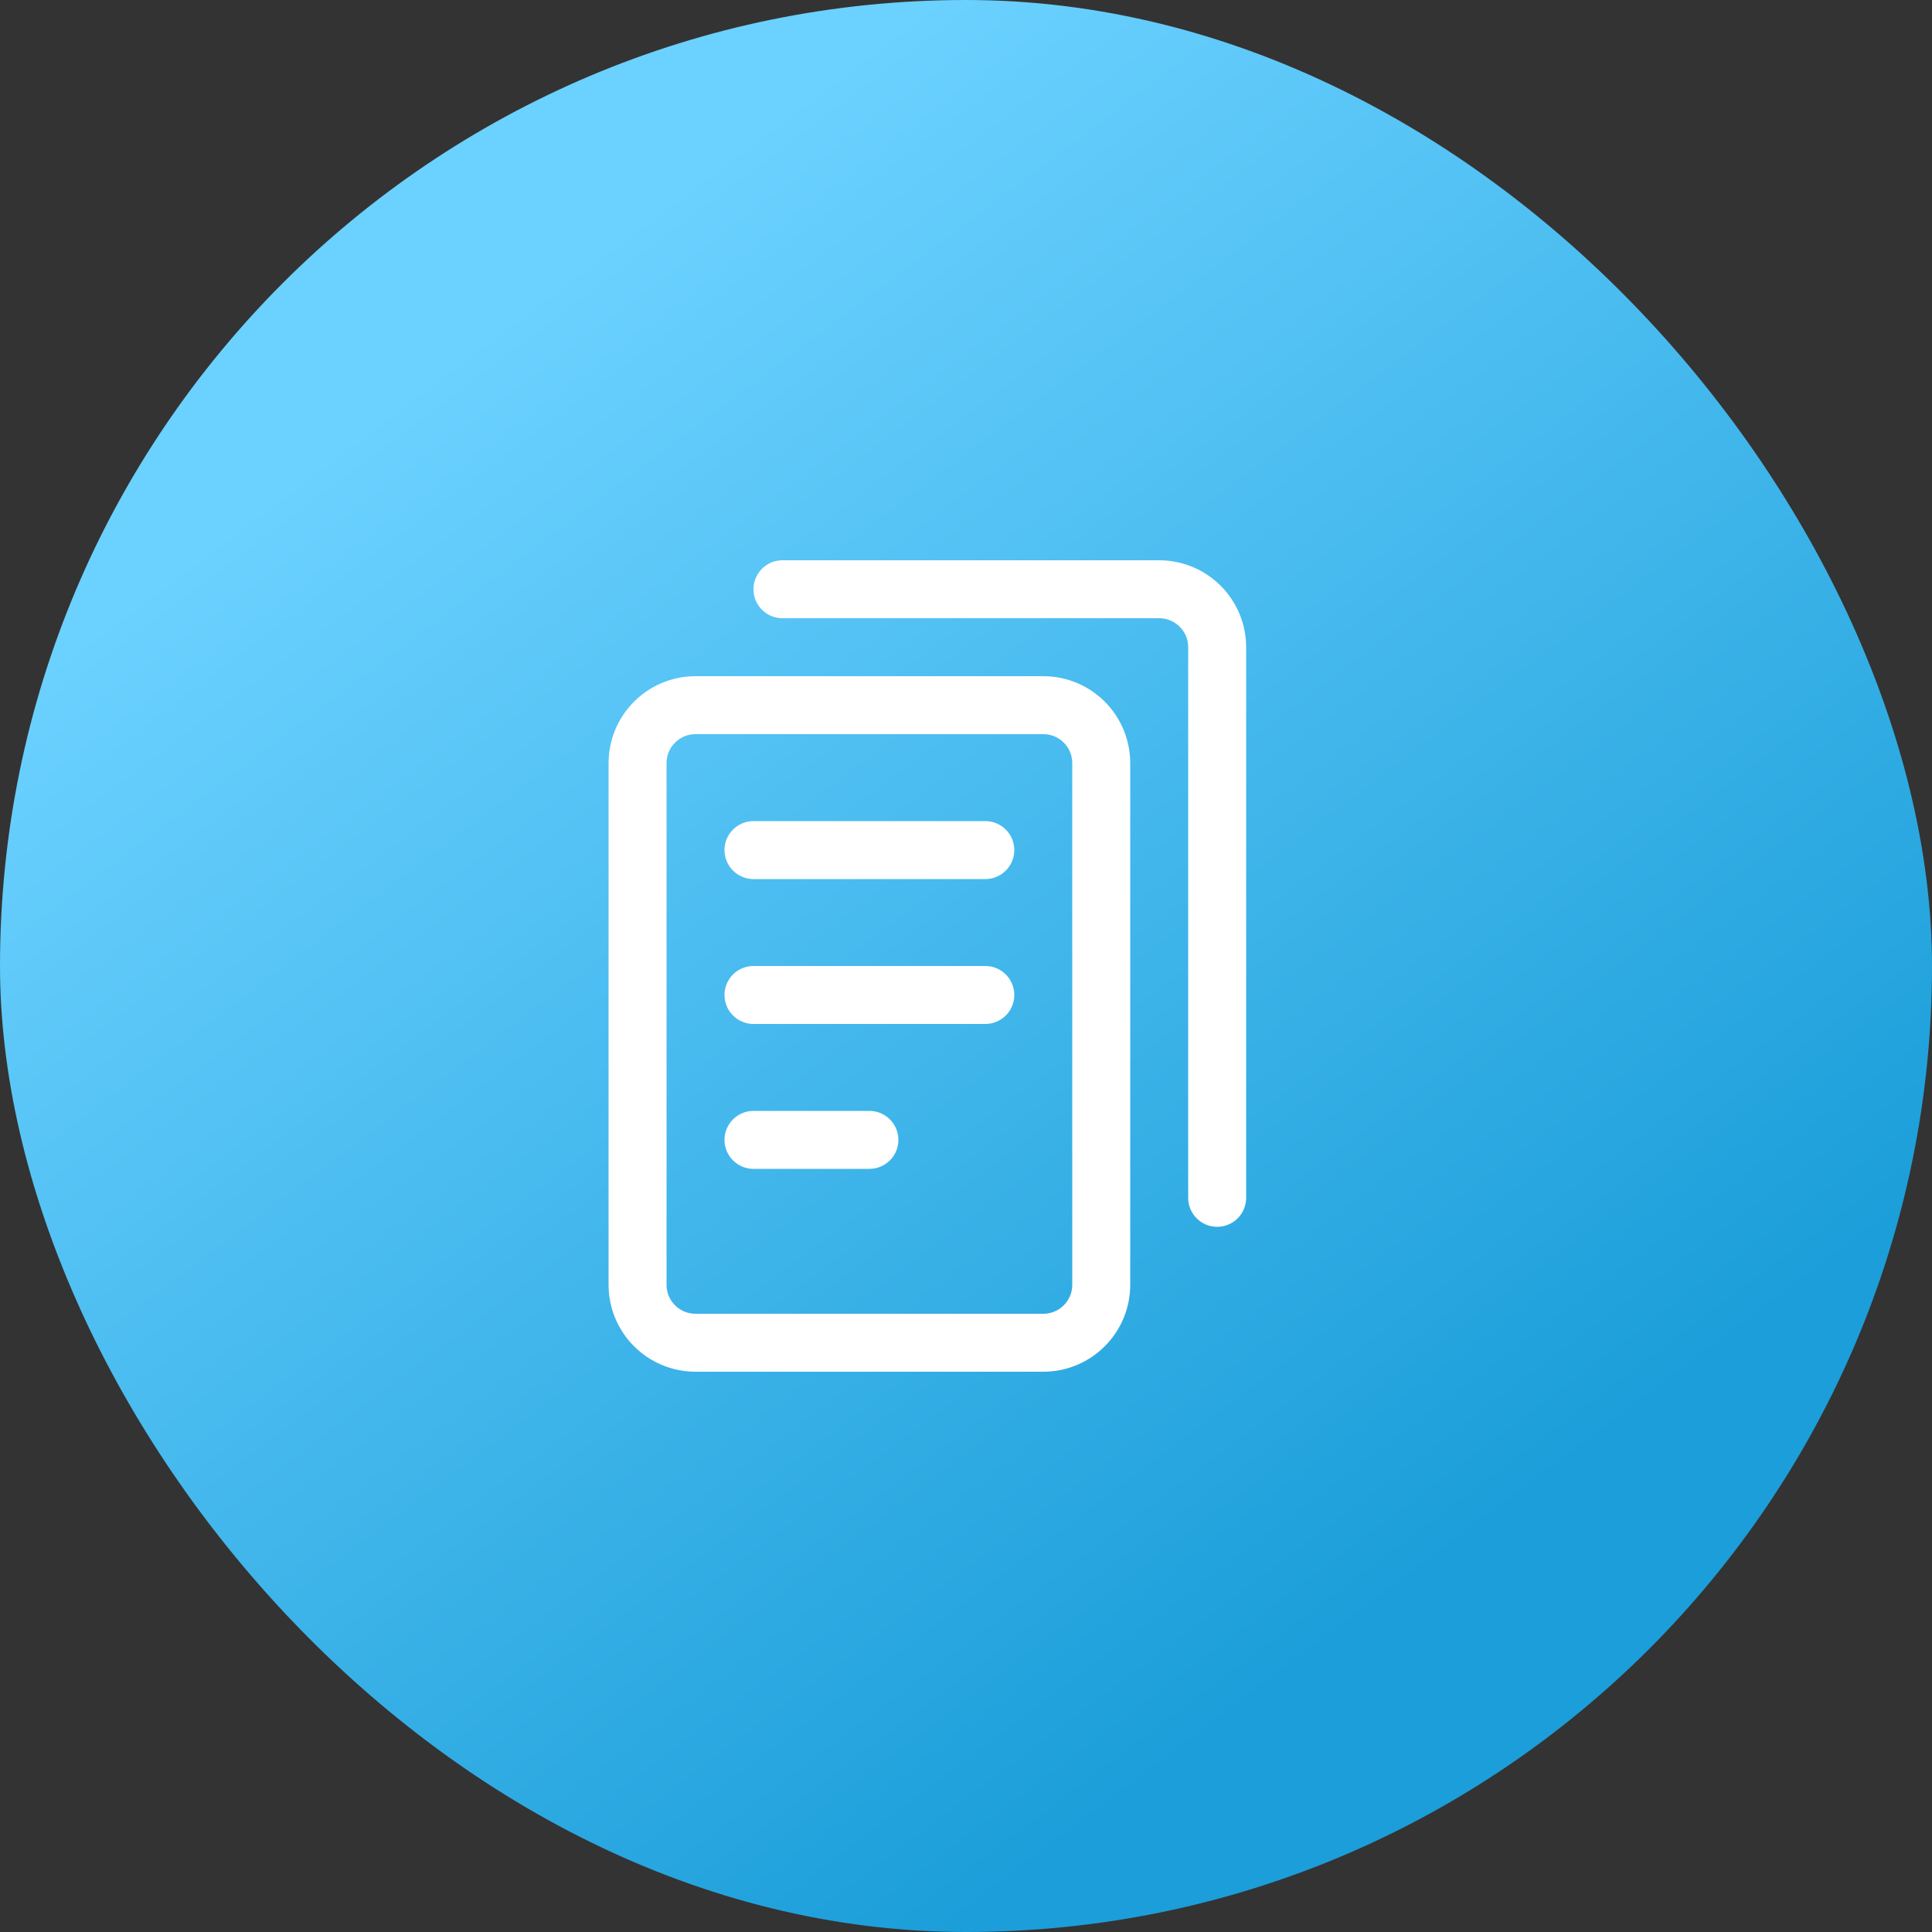
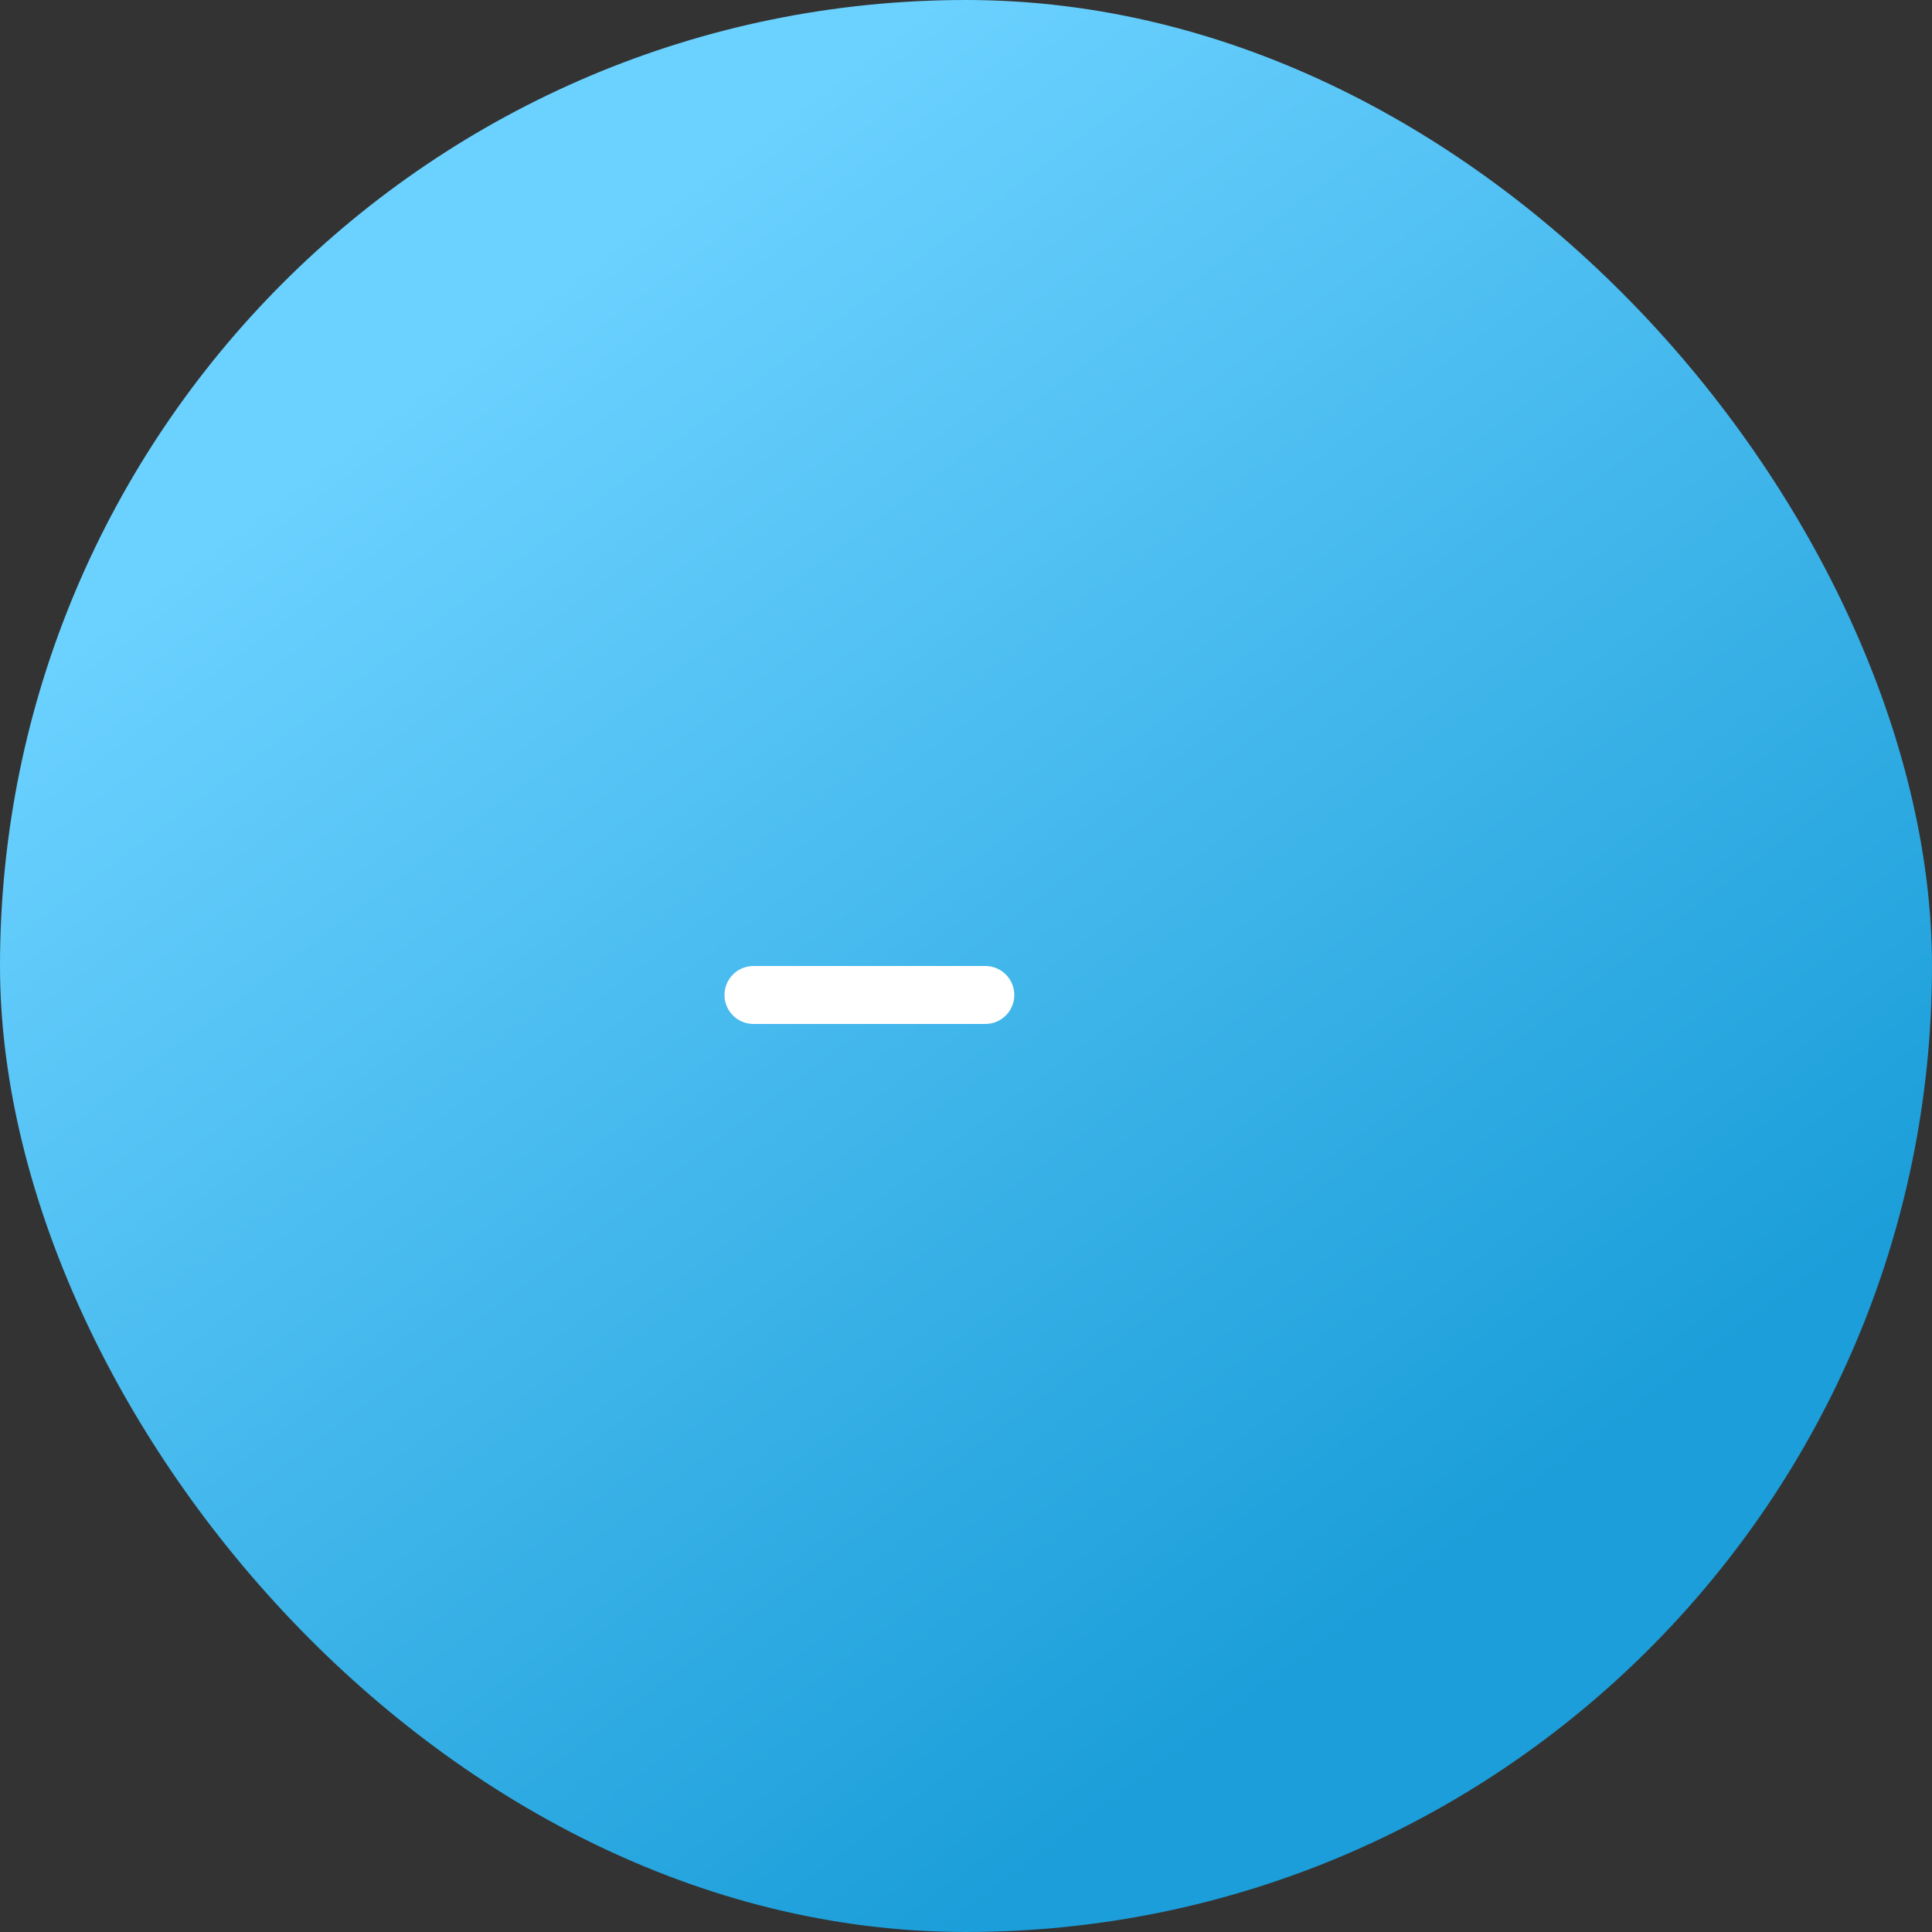
<svg xmlns="http://www.w3.org/2000/svg" width="100" height="100" viewBox="0 0 100 100" fill="none">
  <rect x="0" y="0" width="100" height="100" fill="#333333" stroke="none" />
  <rect width="100" height="100" rx="50" fill="url(#paint0_linear_3215_1044)" />
-   <path d="M54 36.5H36C34.343 36.5 33 37.843 33 39.5V66.5C33 68.157 34.343 69.5 36 69.5H54C55.657 69.5 57 68.157 57 66.5V39.5C57 37.843 55.657 36.5 54 36.5Z" stroke="white" stroke-width="3" stroke-linecap="round" stroke-linejoin="round" />
-   <path d="M39 44H51" stroke="white" stroke-width="3" stroke-linecap="round" stroke-linejoin="round" />
  <path d="M39 51.5H51" stroke="white" stroke-width="3" stroke-linecap="round" stroke-linejoin="round" />
-   <path d="M39 59H45" stroke="white" stroke-width="3" stroke-linecap="round" stroke-linejoin="round" />
-   <path d="M40.5 30.5H60C60.796 30.5 61.559 30.816 62.121 31.379C62.684 31.941 63 32.704 63 33.5V62" stroke="white" stroke-width="3" stroke-linecap="round" stroke-linejoin="round" />
  <defs>
    <linearGradient id="paint0_linear_3215_1044" x1="48.201" y1="9.44772e-07" x2="96.882" y2="64.756" gradientUnits="userSpaceOnUse">
      <stop stop-color="#6BD1FF" />
      <stop offset="1" stop-color="#1B9ED9" />
    </linearGradient>
  </defs>
</svg>